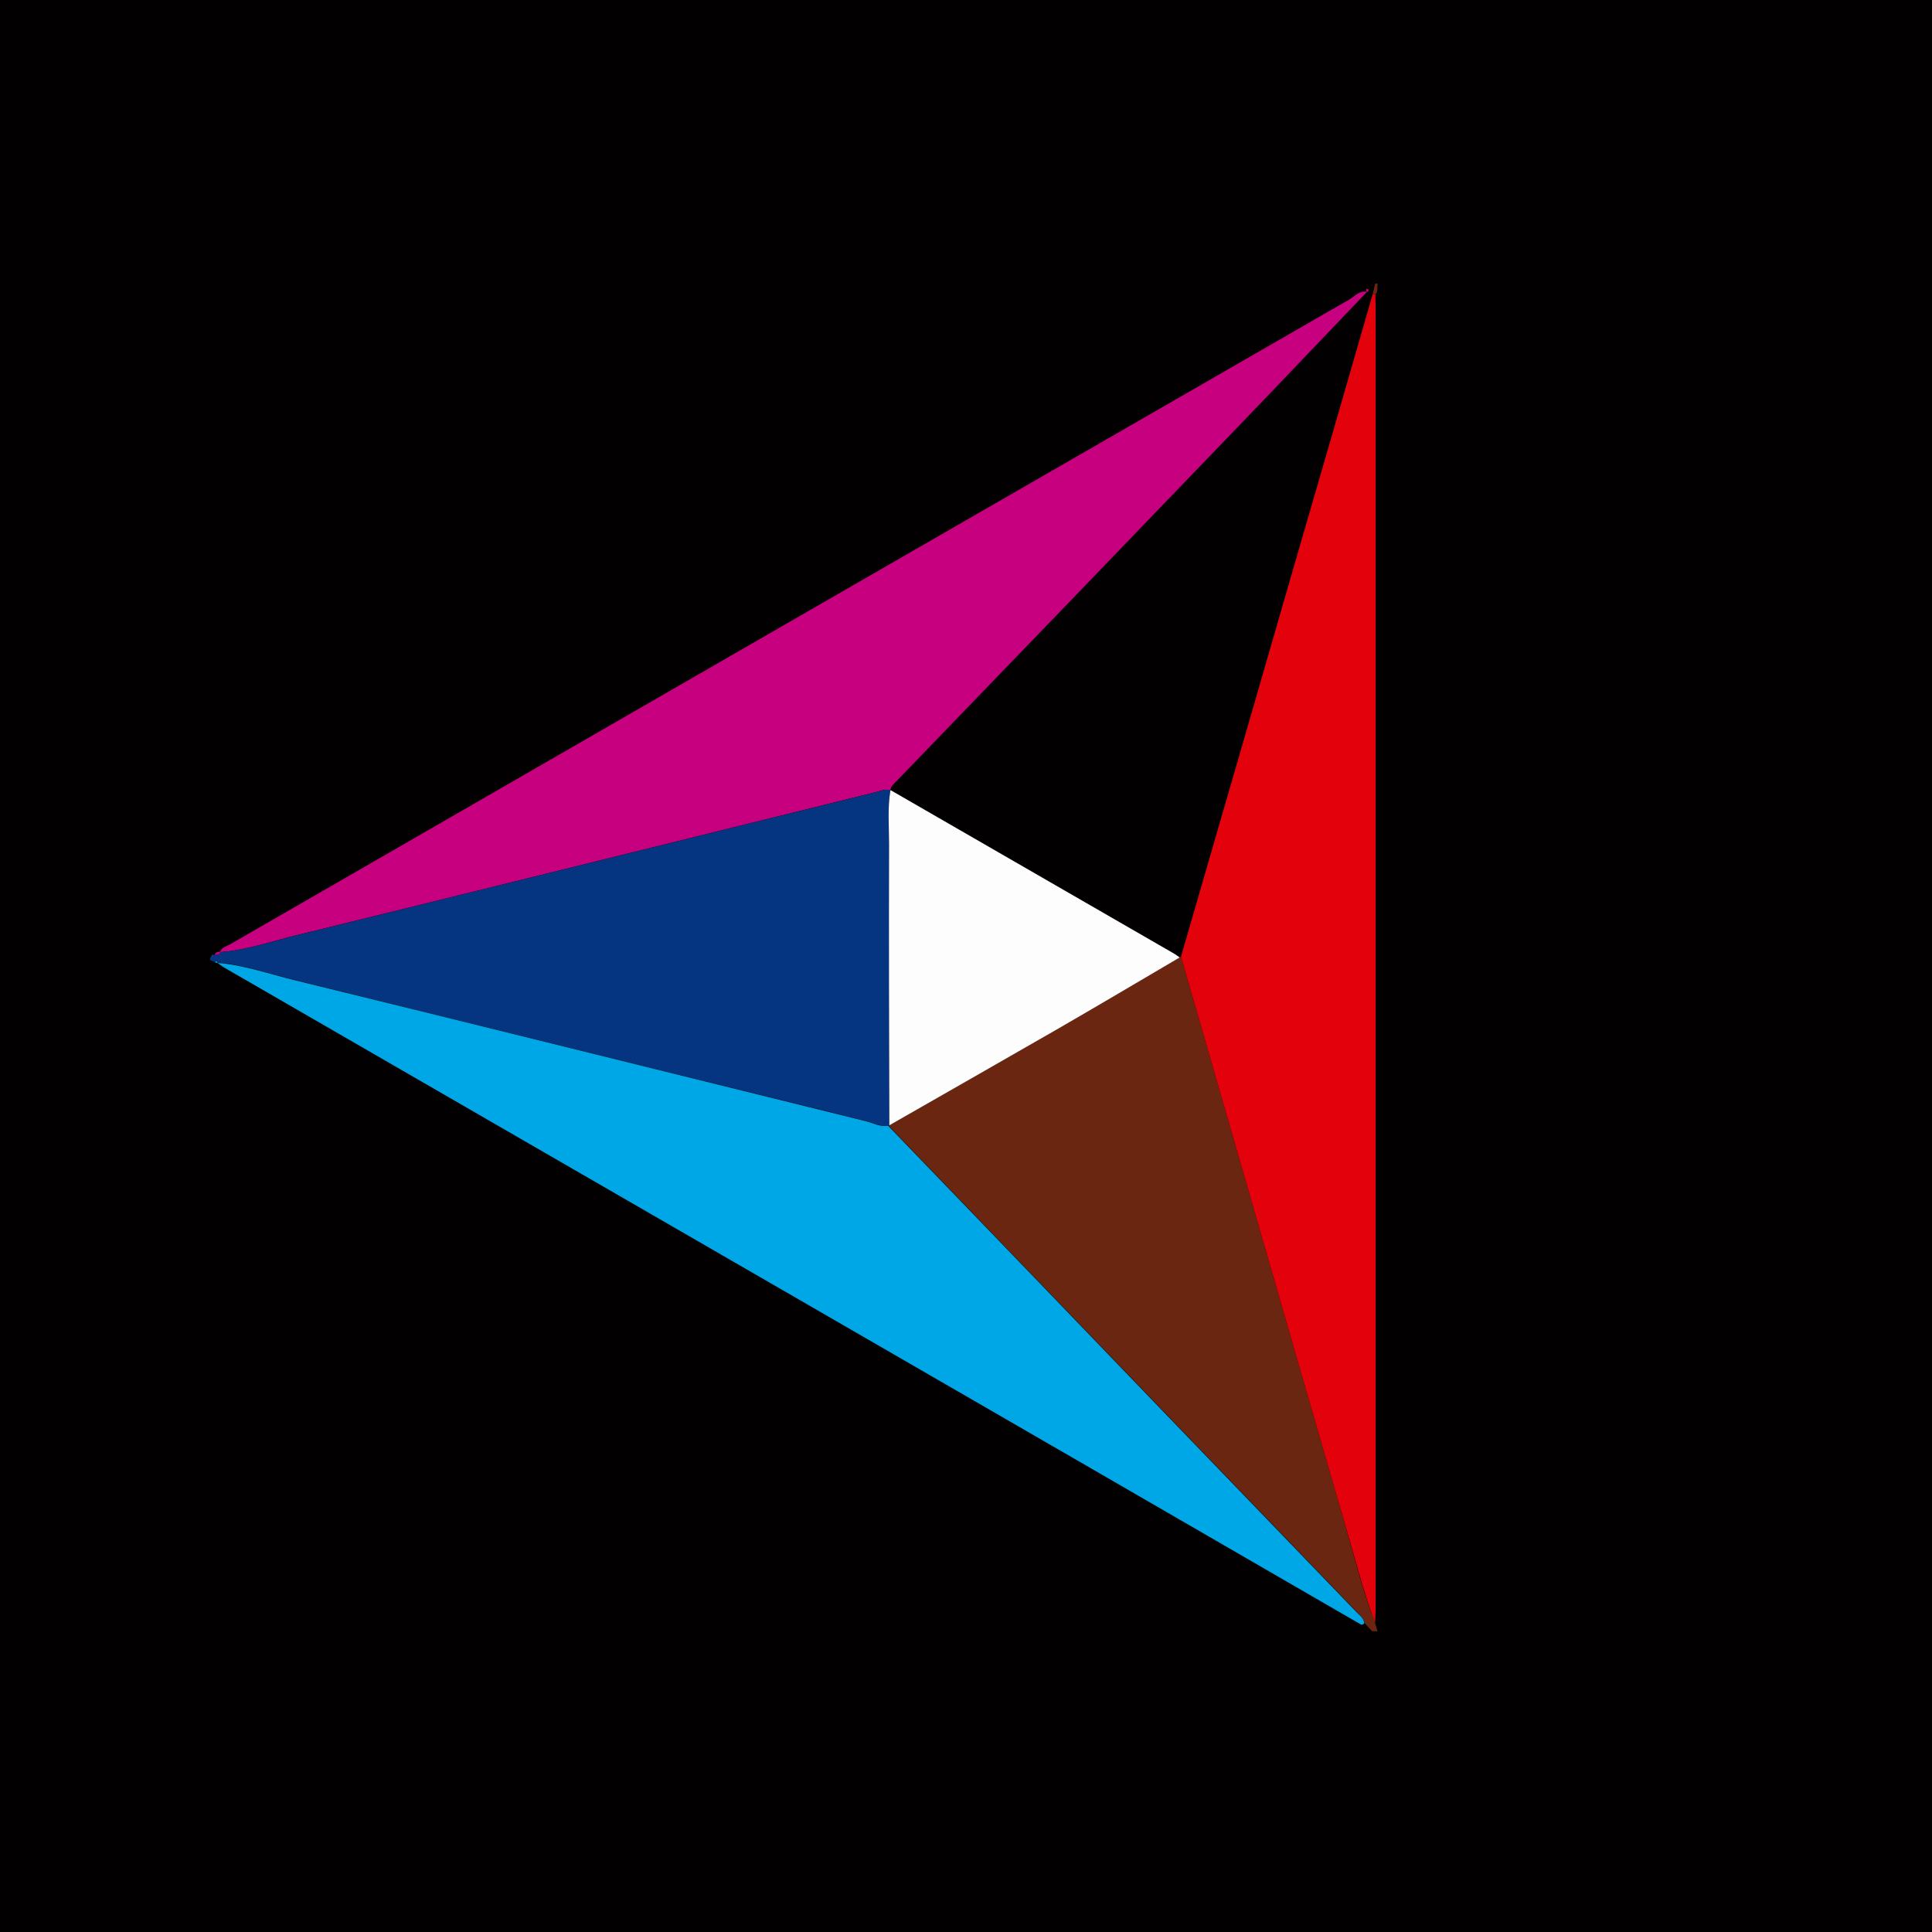
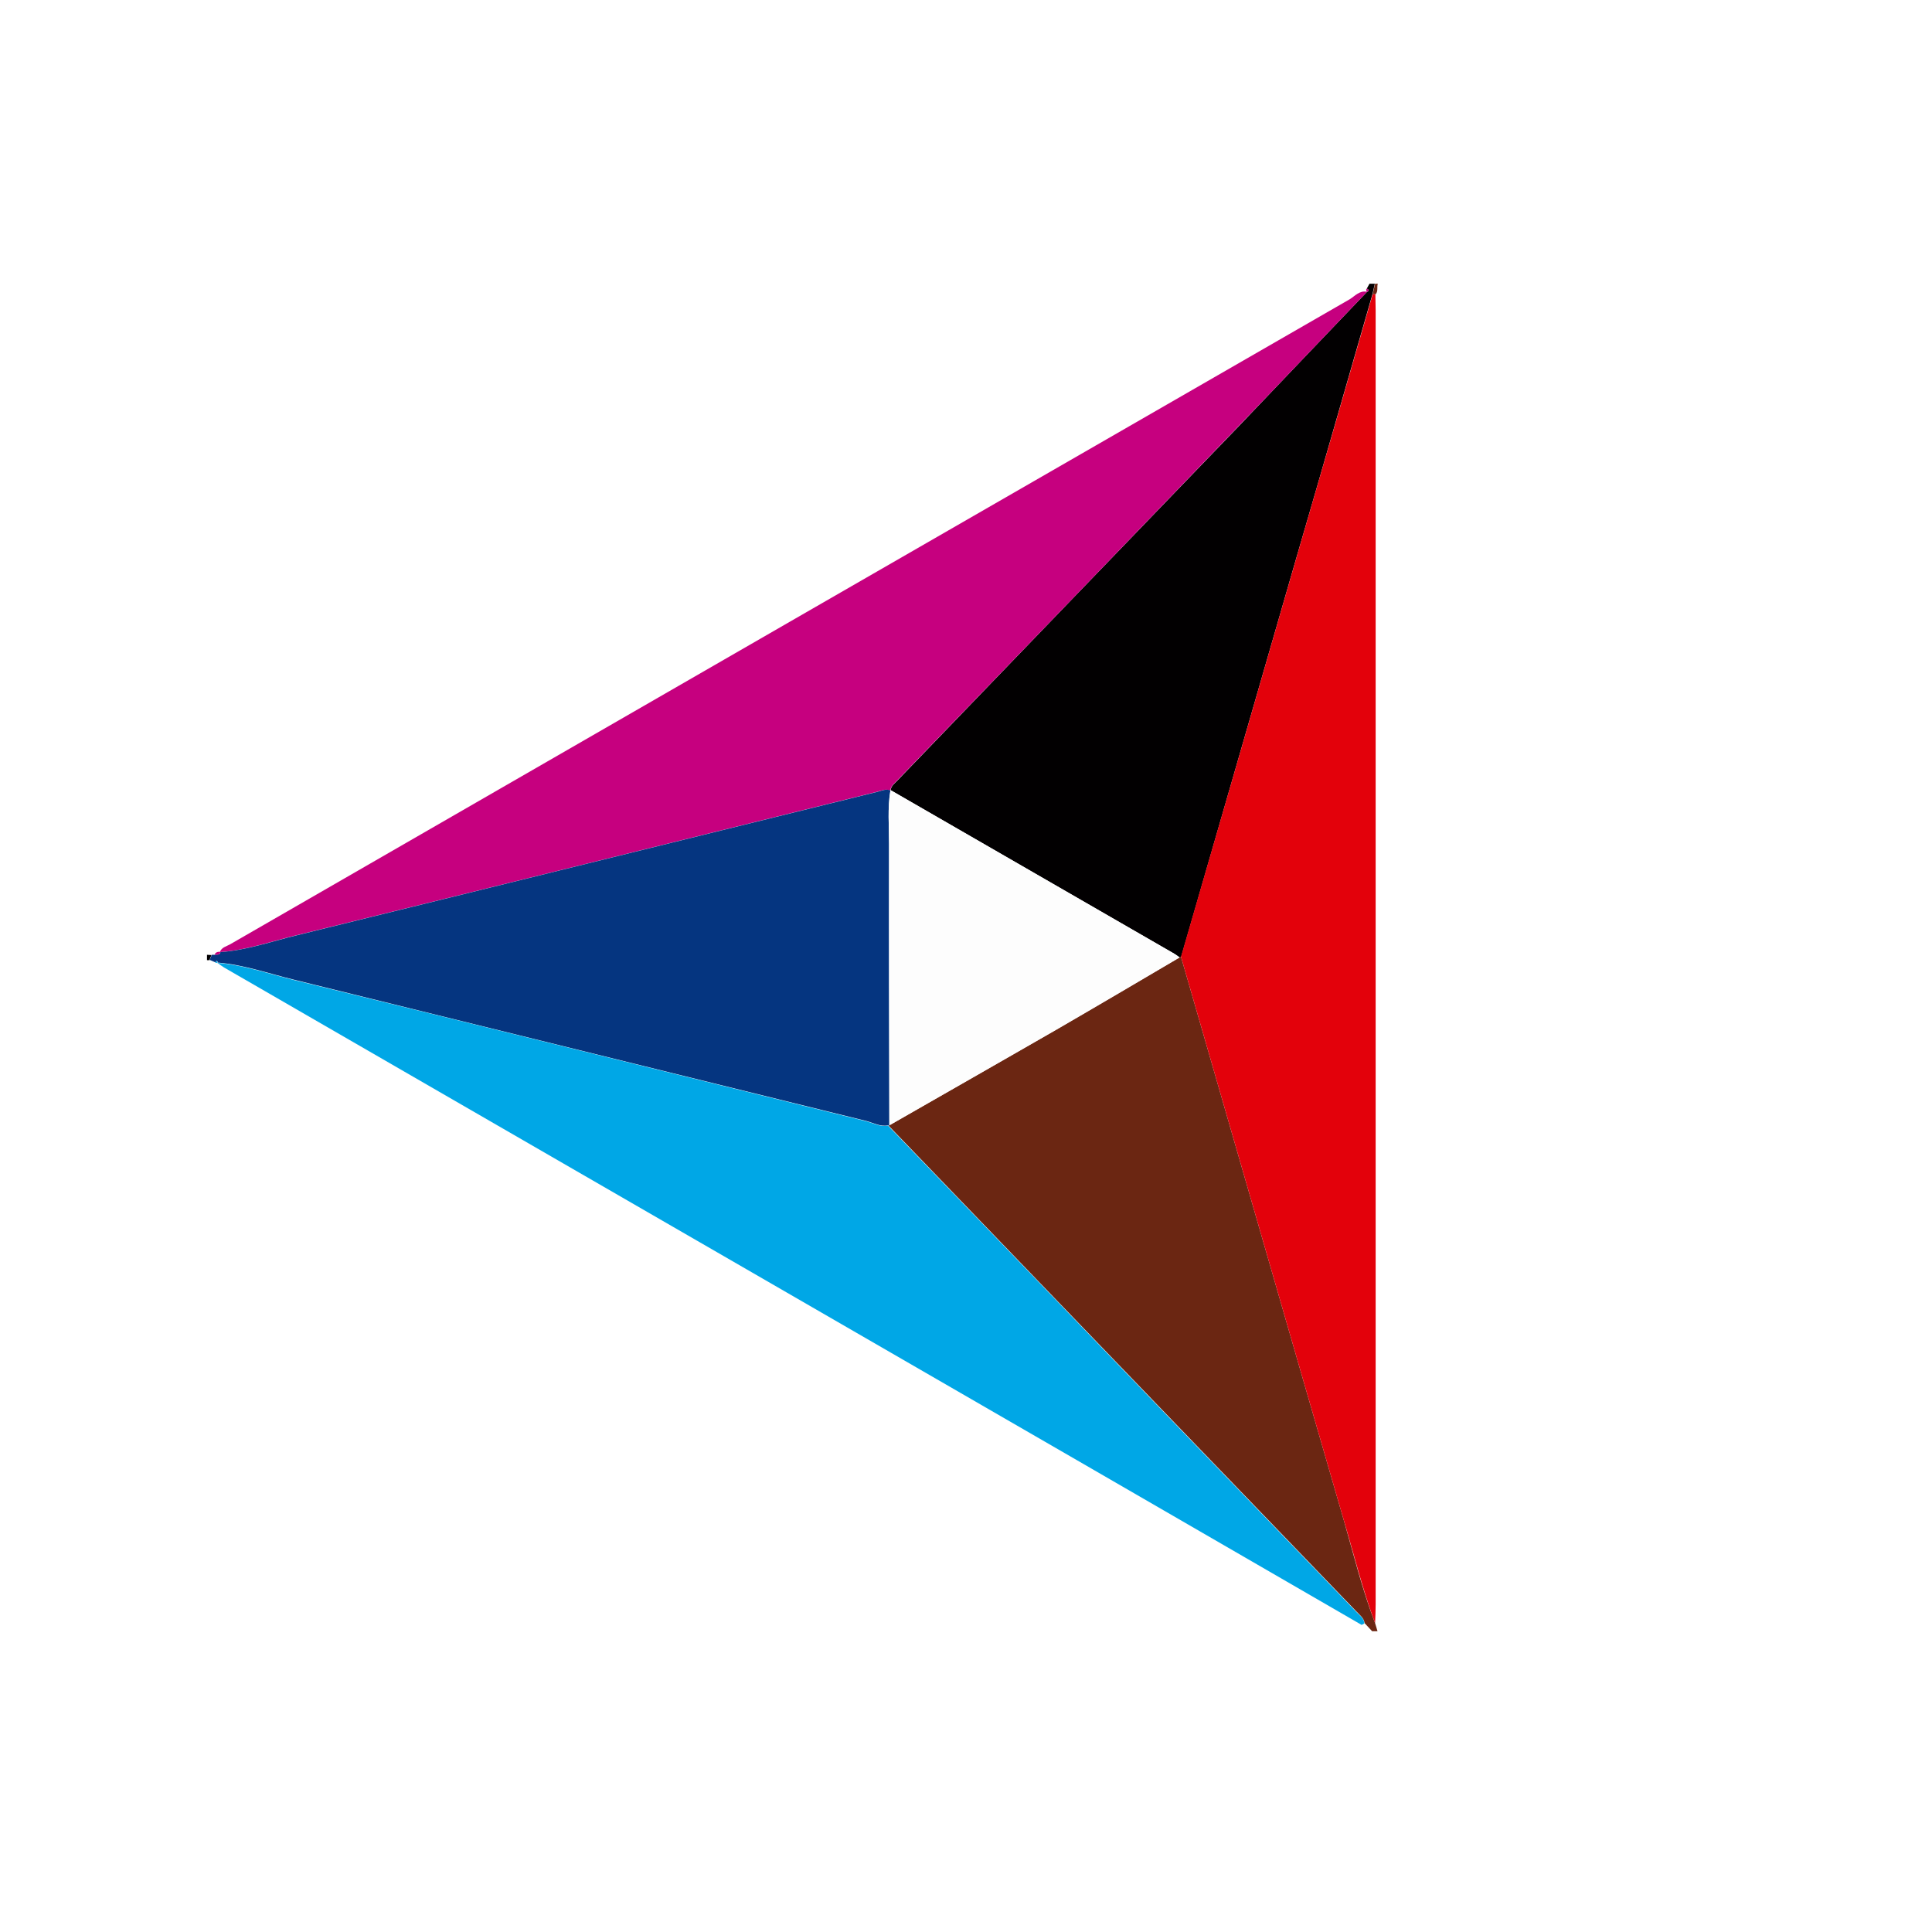
<svg xmlns="http://www.w3.org/2000/svg" width="56" height="56" viewBox="0 0 56 56" fill="none">
-   <rect width="56" height="56" fill="#020001" />
  <path d="M39.772 47.282C39.702 47.204 39.624 47.126 39.554 47.048C39.531 46.893 39.407 46.807 39.313 46.706C37.461 44.783 35.608 42.861 33.756 40.938C31.086 38.167 28.416 35.389 25.747 32.618L25.762 32.633L25.778 32.618C27.389 31.692 29.008 30.773 30.611 29.847C31.802 29.154 32.993 28.454 34.184 27.753C34.199 27.738 34.215 27.73 34.231 27.73C35.803 33.17 37.367 38.611 38.947 44.052C39.235 45.056 39.484 46.075 39.858 47.048C39.881 47.126 39.905 47.204 39.928 47.282C39.881 47.282 39.827 47.282 39.772 47.282Z" fill="#6B2612" />
  <path d="M34.239 27.73C34.215 27.73 34.2 27.738 34.192 27.753C34.137 27.714 34.091 27.675 34.036 27.644C31.297 26.064 28.557 24.484 25.817 22.904C25.832 22.772 25.934 22.709 26.012 22.624C29.304 19.199 32.604 15.782 35.904 12.357C37.142 11.058 38.379 9.758 39.625 8.458L39.617 8.466C39.695 8.435 39.687 8.396 39.617 8.365C39.64 8.318 39.672 8.271 39.695 8.224C39.749 8.224 39.796 8.224 39.85 8.224C39.827 8.326 39.804 8.427 39.781 8.528C39.049 11.065 38.325 13.603 37.586 16.133C36.472 20.001 35.352 23.861 34.239 27.73Z" fill="#020001" />
  <path d="M39.788 8.528C39.811 8.427 39.835 8.326 39.858 8.224C39.882 8.224 39.913 8.224 39.936 8.224C39.905 8.326 39.952 8.442 39.874 8.528C39.843 8.528 39.811 8.528 39.788 8.528Z" fill="#6B2612" />
  <path d="M6.07 27.831C6.047 27.831 6.023 27.831 6 27.831C6 27.777 6 27.73 6 27.675C6.047 27.675 6.086 27.683 6.132 27.683C6.109 27.73 6.086 27.784 6.07 27.831Z" fill="#020001" />
  <path d="M39.788 8.528C39.812 8.528 39.843 8.528 39.866 8.528C39.866 8.684 39.874 8.839 39.874 8.995C39.874 21.495 39.874 34.003 39.874 46.504C39.874 46.683 39.866 46.869 39.858 47.048C39.492 46.068 39.243 45.048 38.947 44.052C37.367 38.611 35.803 33.17 34.231 27.73C35.352 23.869 36.472 20.001 37.585 16.14C38.325 13.603 39.056 11.065 39.788 8.528Z" fill="#E3010B" />
  <path d="M39.625 8.458C38.379 9.758 37.142 11.065 35.896 12.357C32.604 15.782 29.304 19.207 26.003 22.624C25.926 22.709 25.825 22.772 25.809 22.904L25.801 22.912C25.669 22.857 25.544 22.92 25.42 22.951C19.816 24.336 14.211 25.73 8.6 27.107C7.86 27.286 7.144 27.543 6.374 27.598C6.42 27.457 6.56 27.434 6.669 27.372C17.488 21.137 28.3 14.903 39.119 8.676C39.274 8.582 39.407 8.411 39.625 8.458Z" fill="#C6007F" />
  <path d="M6.389 27.598C7.152 27.543 7.876 27.286 8.615 27.107C14.219 25.73 19.823 24.336 25.435 22.951C25.552 22.92 25.684 22.857 25.809 22.912C25.723 23.426 25.77 23.939 25.77 24.461C25.77 27.177 25.778 29.901 25.778 32.618L25.762 32.633L25.747 32.618C25.521 32.665 25.319 32.548 25.116 32.493C19.59 31.131 14.056 29.761 8.53 28.399C7.79 28.22 7.074 27.963 6.311 27.901L6.319 27.909C6.304 27.847 6.28 27.831 6.241 27.893C6.187 27.87 6.132 27.847 6.078 27.823C6.101 27.777 6.117 27.722 6.14 27.675C6.171 27.675 6.202 27.675 6.226 27.675C6.28 27.66 6.374 27.699 6.389 27.598Z" fill="#053580" />
  <path d="M6.389 27.59C6.373 27.699 6.28 27.66 6.218 27.675C6.249 27.598 6.311 27.582 6.389 27.59Z" fill="#C6007F" />
  <path d="M39.617 8.365C39.687 8.396 39.695 8.427 39.617 8.466C39.609 8.442 39.601 8.419 39.601 8.396C39.593 8.388 39.609 8.372 39.617 8.365Z" fill="#C6007F" />
  <path d="M6.304 27.909C7.066 27.971 7.79 28.228 8.522 28.407C14.056 29.761 19.582 31.139 25.109 32.501C25.319 32.556 25.513 32.672 25.739 32.626C28.409 35.397 31.078 38.167 33.748 40.946C35.601 42.869 37.453 44.791 39.306 46.714C39.399 46.815 39.531 46.893 39.547 47.056C39.516 47.072 39.477 47.103 39.461 47.095C28.479 40.736 17.481 34.392 6.491 28.041C6.428 28.002 6.366 27.956 6.304 27.909Z" fill="#00A7E6" />
  <path d="M6.233 27.901C6.272 27.839 6.296 27.854 6.311 27.917C6.288 27.909 6.257 27.901 6.233 27.901Z" fill="#00A7E6" />
  <path d="M25.778 32.618C25.77 29.901 25.762 27.177 25.77 24.461C25.77 23.947 25.723 23.426 25.809 22.912L25.817 22.904C28.556 24.484 31.296 26.064 34.036 27.644C34.091 27.675 34.137 27.714 34.192 27.753C33.001 28.454 31.818 29.154 30.619 29.847C29.008 30.773 27.397 31.692 25.778 32.618Z" fill="#FDFDFD" />
</svg>